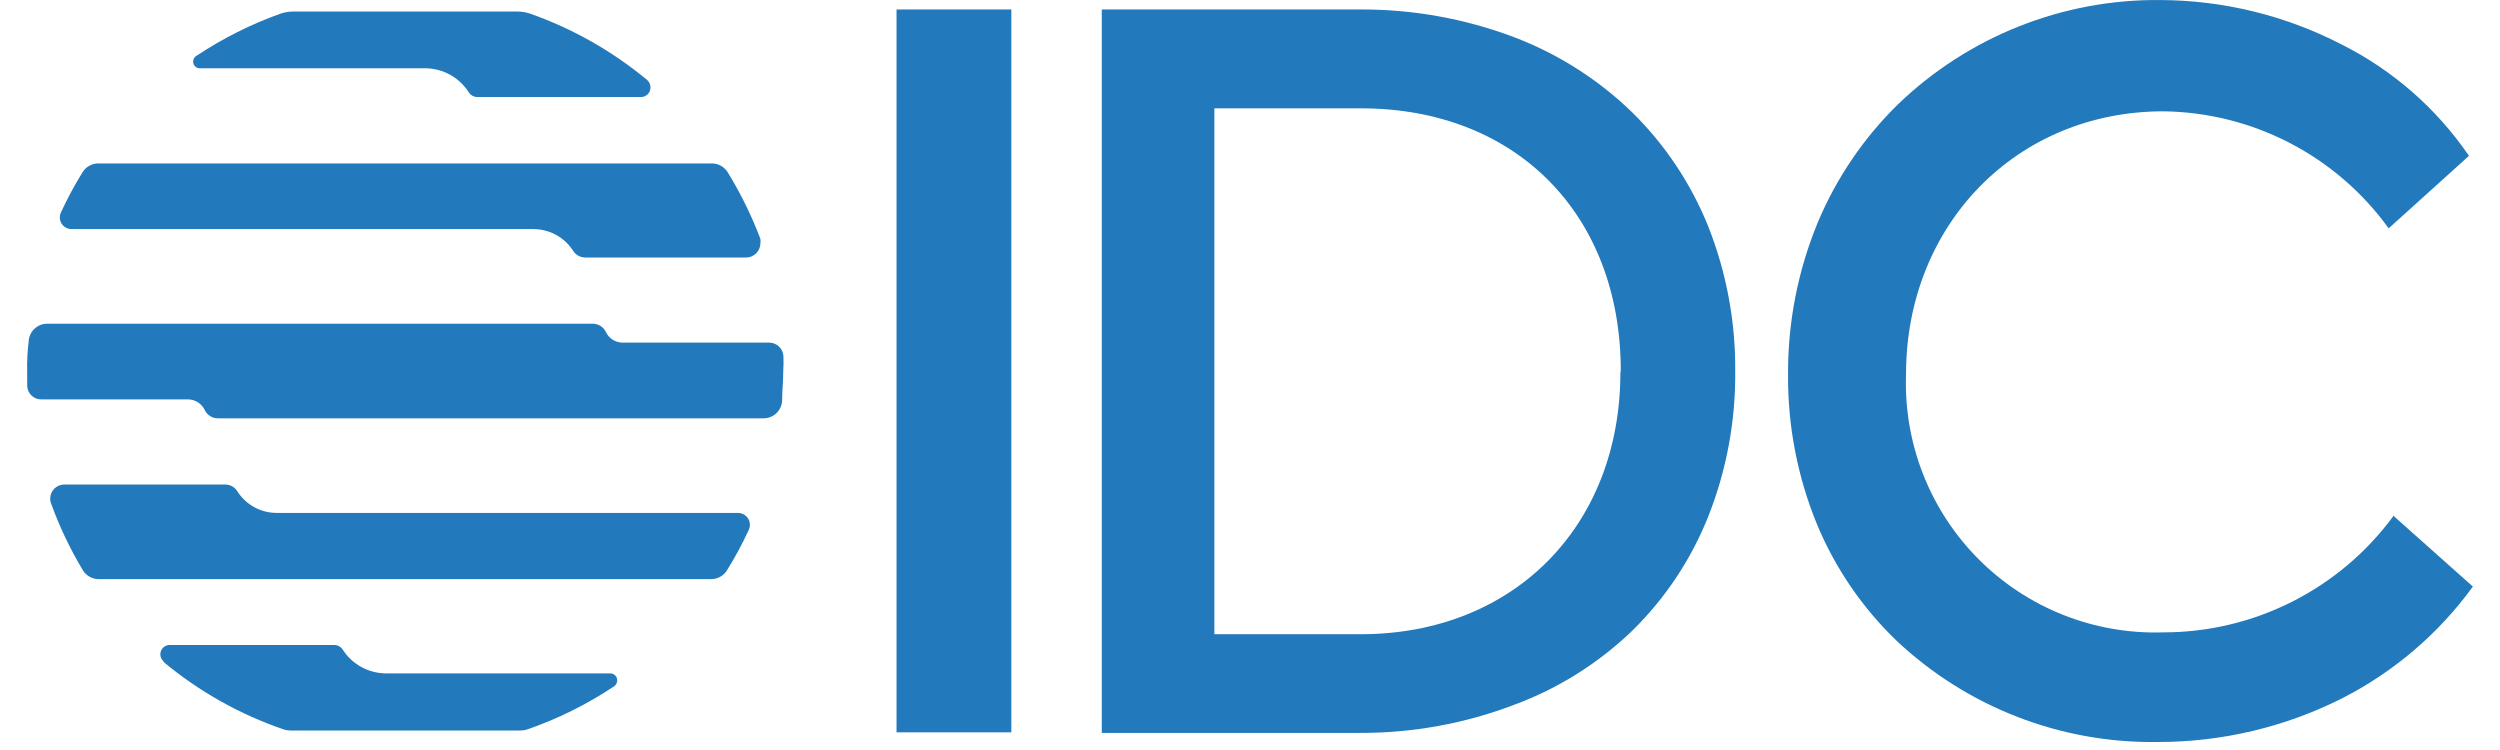
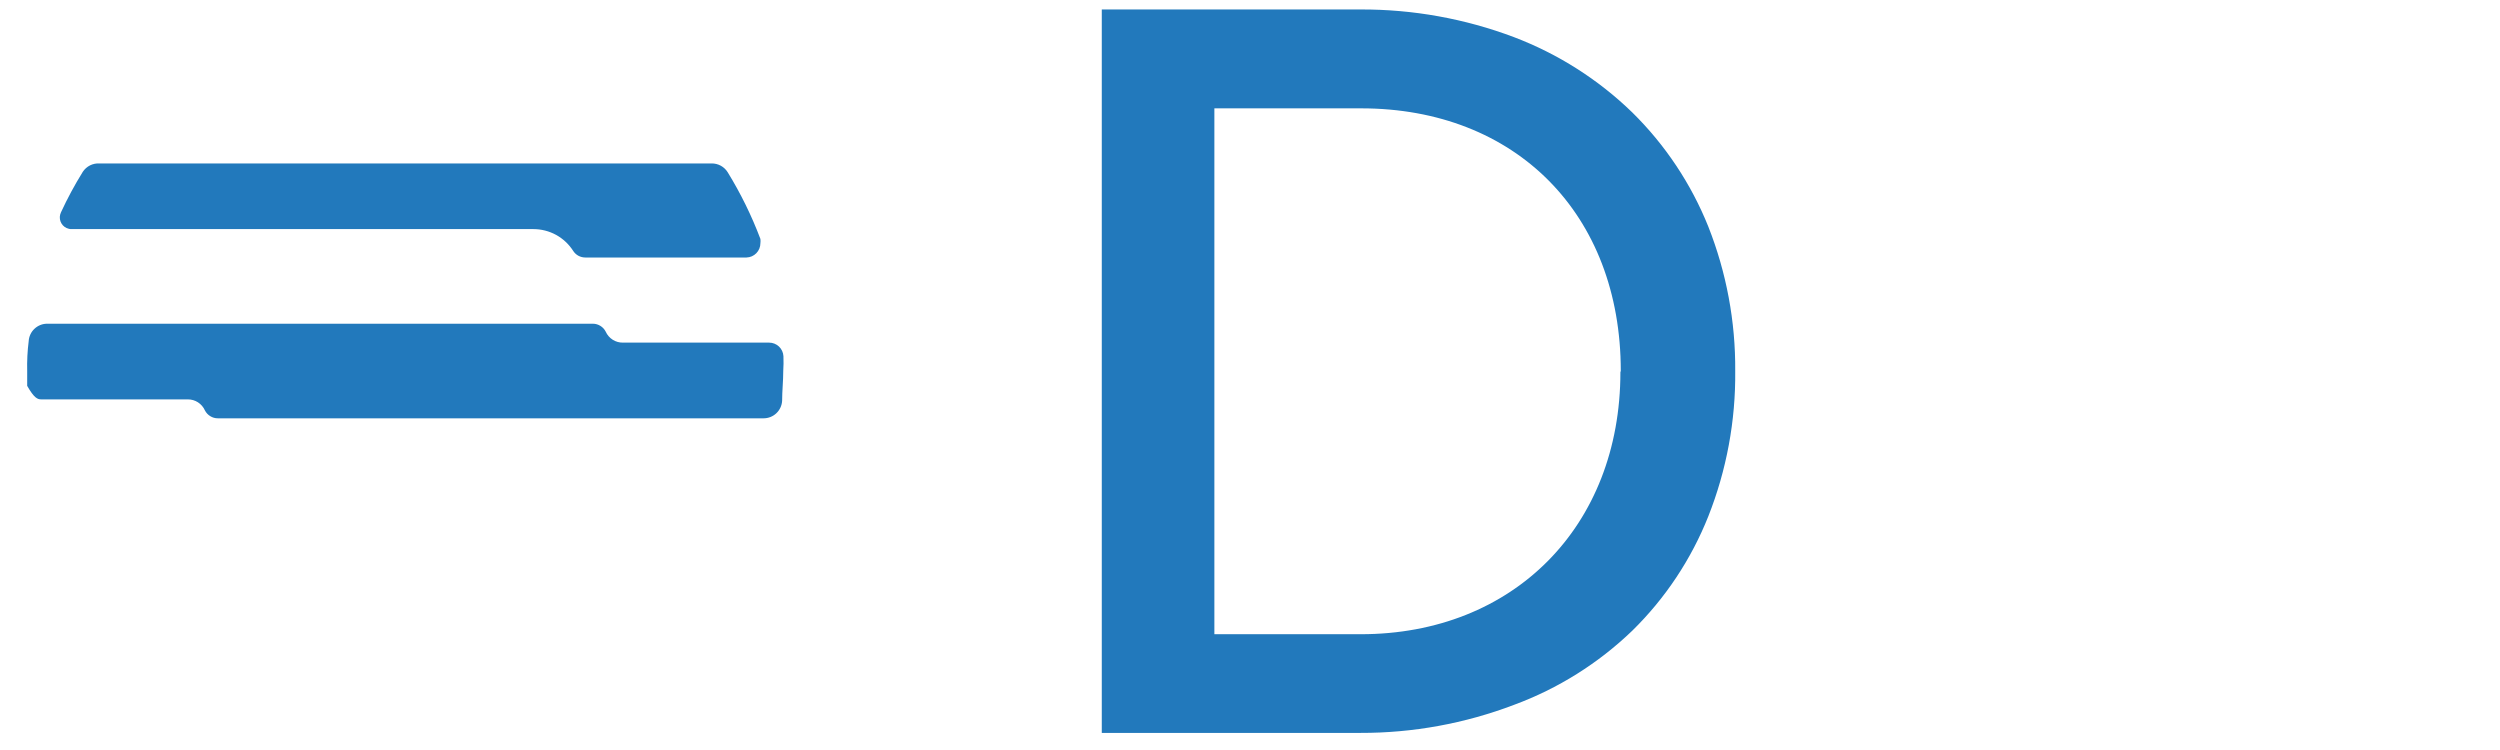
<svg xmlns="http://www.w3.org/2000/svg" width="80" height="24" viewBox="0 0 80 24" fill="none">
-   <path d="M32.363 0.303H28.689V23.435H32.363V0.303Z" fill="#2279BC" />
  <path d="M52.233 3.598C51.148 2.545 49.859 1.725 48.446 1.188C46.876 0.596 45.21 0.296 43.532 0.303H35.257V23.453H43.532C45.211 23.457 46.876 23.153 48.446 22.556C49.858 22.035 51.148 21.226 52.233 20.182C53.291 19.144 54.119 17.897 54.667 16.52C55.251 15.041 55.543 13.462 55.527 11.872C55.539 10.292 55.247 8.724 54.667 7.254C54.116 5.881 53.287 4.636 52.233 3.598ZM51.853 11.908C51.853 16.846 48.428 20.295 43.543 20.295H38.86V3.467H43.555C48.505 3.467 51.865 6.851 51.865 11.872L51.853 11.908Z" fill="#2279BC" />
-   <path d="M76.579 16.496V16.526C75.729 17.678 74.618 18.615 73.339 19.259C72.059 19.904 70.646 20.238 69.213 20.236C68.122 20.27 67.034 20.079 66.019 19.676C65.004 19.272 64.083 18.665 63.312 17.891C62.541 17.117 61.938 16.192 61.539 15.175C61.14 14.159 60.954 13.071 60.993 11.979C60.993 7.195 64.524 3.562 69.231 3.562C70.641 3.58 72.028 3.928 73.279 4.578C74.531 5.229 75.612 6.163 76.437 7.307L79.007 4.987C77.974 3.474 76.573 2.248 74.935 1.425C73.141 0.497 71.151 0.009 69.13 0.001C66.007 -0.03 62.996 1.166 60.743 3.331C59.639 4.409 58.763 5.699 58.167 7.123C57.531 8.665 57.208 10.317 57.218 11.985C57.205 13.634 57.522 15.268 58.15 16.793C58.733 18.19 59.598 19.453 60.69 20.503C62.946 22.628 65.942 23.79 69.041 23.744C71.104 23.748 73.138 23.264 74.977 22.331C76.622 21.486 78.046 20.266 79.132 18.77L76.579 16.496Z" fill="#2279BC" />
-   <path d="M5.238 21.186C6.379 22.135 7.685 22.867 9.09 23.346C9.151 23.365 9.215 23.375 9.28 23.376H16.664C16.73 23.375 16.796 23.365 16.86 23.346C17.845 23.006 18.782 22.541 19.649 21.963C19.699 21.929 19.733 21.878 19.745 21.819C19.758 21.76 19.747 21.699 19.715 21.648C19.694 21.617 19.666 21.591 19.633 21.573C19.599 21.555 19.562 21.547 19.525 21.548H12.337C12.061 21.544 11.79 21.472 11.55 21.337C11.309 21.202 11.106 21.009 10.96 20.776C10.931 20.735 10.893 20.701 10.848 20.677C10.804 20.654 10.755 20.64 10.704 20.639H5.428C5.349 20.639 5.273 20.671 5.218 20.726C5.162 20.782 5.131 20.858 5.131 20.936C5.13 20.98 5.14 21.024 5.158 21.064C5.177 21.104 5.204 21.14 5.238 21.168V21.186Z" fill="#2279BC" />
-   <path d="M20.708 2.559C19.593 1.634 18.323 0.915 16.957 0.434C16.828 0.392 16.694 0.37 16.559 0.369H9.383C9.248 0.37 9.114 0.392 8.985 0.434C8.037 0.771 7.134 1.224 6.296 1.781C6.253 1.804 6.219 1.84 6.199 1.885C6.179 1.929 6.175 1.979 6.187 2.026C6.2 2.073 6.228 2.115 6.267 2.144C6.307 2.173 6.354 2.187 6.403 2.185H13.609C13.89 2.187 14.165 2.259 14.41 2.396C14.655 2.533 14.861 2.73 15.01 2.969C15.039 3.01 15.077 3.044 15.121 3.067C15.165 3.091 15.215 3.104 15.265 3.105H20.512C20.592 3.105 20.669 3.073 20.726 3.016C20.783 2.96 20.815 2.883 20.815 2.802C20.816 2.756 20.807 2.711 20.789 2.669C20.77 2.626 20.743 2.589 20.708 2.559Z" fill="#2279BC" />
-   <path d="M25.07 11.397C25.063 11.28 25.013 11.17 24.927 11.089C24.842 11.009 24.73 10.964 24.612 10.964H19.935C19.819 10.966 19.705 10.934 19.607 10.872C19.509 10.81 19.431 10.72 19.383 10.614C19.345 10.538 19.287 10.474 19.214 10.429C19.142 10.384 19.059 10.359 18.974 10.359H1.511C1.36 10.358 1.214 10.416 1.104 10.52C0.993 10.623 0.927 10.765 0.918 10.917C0.878 11.233 0.862 11.553 0.87 11.872V12.347C0.873 12.464 0.922 12.575 1.007 12.656C1.091 12.738 1.204 12.782 1.321 12.78H6.01C6.126 12.78 6.239 12.812 6.335 12.874C6.432 12.937 6.509 13.026 6.556 13.131C6.595 13.208 6.654 13.272 6.728 13.317C6.801 13.363 6.886 13.386 6.972 13.386H24.434C24.586 13.386 24.732 13.329 24.842 13.225C24.952 13.121 25.019 12.979 25.028 12.828C25.028 12.513 25.064 12.193 25.064 11.872C25.074 11.714 25.076 11.556 25.07 11.397Z" fill="#2279BC" />
+   <path d="M25.07 11.397C25.063 11.28 25.013 11.17 24.927 11.089C24.842 11.009 24.73 10.964 24.612 10.964H19.935C19.819 10.966 19.705 10.934 19.607 10.872C19.509 10.81 19.431 10.72 19.383 10.614C19.345 10.538 19.287 10.474 19.214 10.429C19.142 10.384 19.059 10.359 18.974 10.359H1.511C1.36 10.358 1.214 10.416 1.104 10.52C0.993 10.623 0.927 10.765 0.918 10.917C0.878 11.233 0.862 11.553 0.87 11.872V12.347C1.091 12.738 1.204 12.782 1.321 12.78H6.01C6.126 12.78 6.239 12.812 6.335 12.874C6.432 12.937 6.509 13.026 6.556 13.131C6.595 13.208 6.654 13.272 6.728 13.317C6.801 13.363 6.886 13.386 6.972 13.386H24.434C24.586 13.386 24.732 13.329 24.842 13.225C24.952 13.121 25.019 12.979 25.028 12.828C25.028 12.513 25.064 12.193 25.064 11.872C25.074 11.714 25.076 11.556 25.07 11.397Z" fill="#2279BC" />
  <path d="M17.068 7.331C17.322 7.331 17.573 7.395 17.796 7.517C18.019 7.64 18.207 7.817 18.344 8.032C18.386 8.096 18.443 8.149 18.51 8.185C18.578 8.221 18.653 8.24 18.73 8.24H23.888C24.007 8.237 24.12 8.187 24.203 8.102C24.286 8.016 24.333 7.902 24.333 7.783C24.339 7.737 24.339 7.691 24.333 7.646C24.053 6.904 23.703 6.191 23.288 5.515C23.234 5.427 23.158 5.354 23.068 5.304C22.977 5.254 22.875 5.229 22.772 5.23H3.184C3.08 5.224 2.975 5.245 2.881 5.292C2.787 5.339 2.708 5.41 2.65 5.497C2.39 5.916 2.156 6.35 1.95 6.797C1.929 6.842 1.917 6.89 1.914 6.939C1.912 6.988 1.919 7.037 1.935 7.083C1.952 7.13 1.977 7.172 2.01 7.209C2.043 7.245 2.083 7.275 2.128 7.296C2.178 7.319 2.233 7.332 2.288 7.331H17.068Z" fill="#2279BC" />
-   <path d="M8.86 16.413C8.606 16.414 8.356 16.351 8.133 16.228C7.911 16.105 7.724 15.928 7.589 15.713C7.548 15.649 7.49 15.596 7.423 15.559C7.356 15.523 7.28 15.504 7.203 15.505H2.057C1.998 15.505 1.939 15.517 1.885 15.539C1.83 15.562 1.78 15.595 1.738 15.637C1.696 15.679 1.663 15.729 1.641 15.783C1.618 15.838 1.606 15.897 1.606 15.956C1.604 16.011 1.614 16.066 1.636 16.116C1.905 16.858 2.245 17.571 2.651 18.247C2.704 18.335 2.779 18.407 2.869 18.457C2.958 18.507 3.059 18.533 3.161 18.532H22.749C22.852 18.534 22.954 18.508 23.045 18.458C23.135 18.408 23.211 18.336 23.265 18.247C23.525 17.829 23.759 17.395 23.965 16.947C24.006 16.856 24.008 16.752 23.973 16.659C23.937 16.566 23.866 16.49 23.776 16.449C23.728 16.425 23.675 16.413 23.621 16.413H8.86Z" fill="#2279BC" />
</svg>